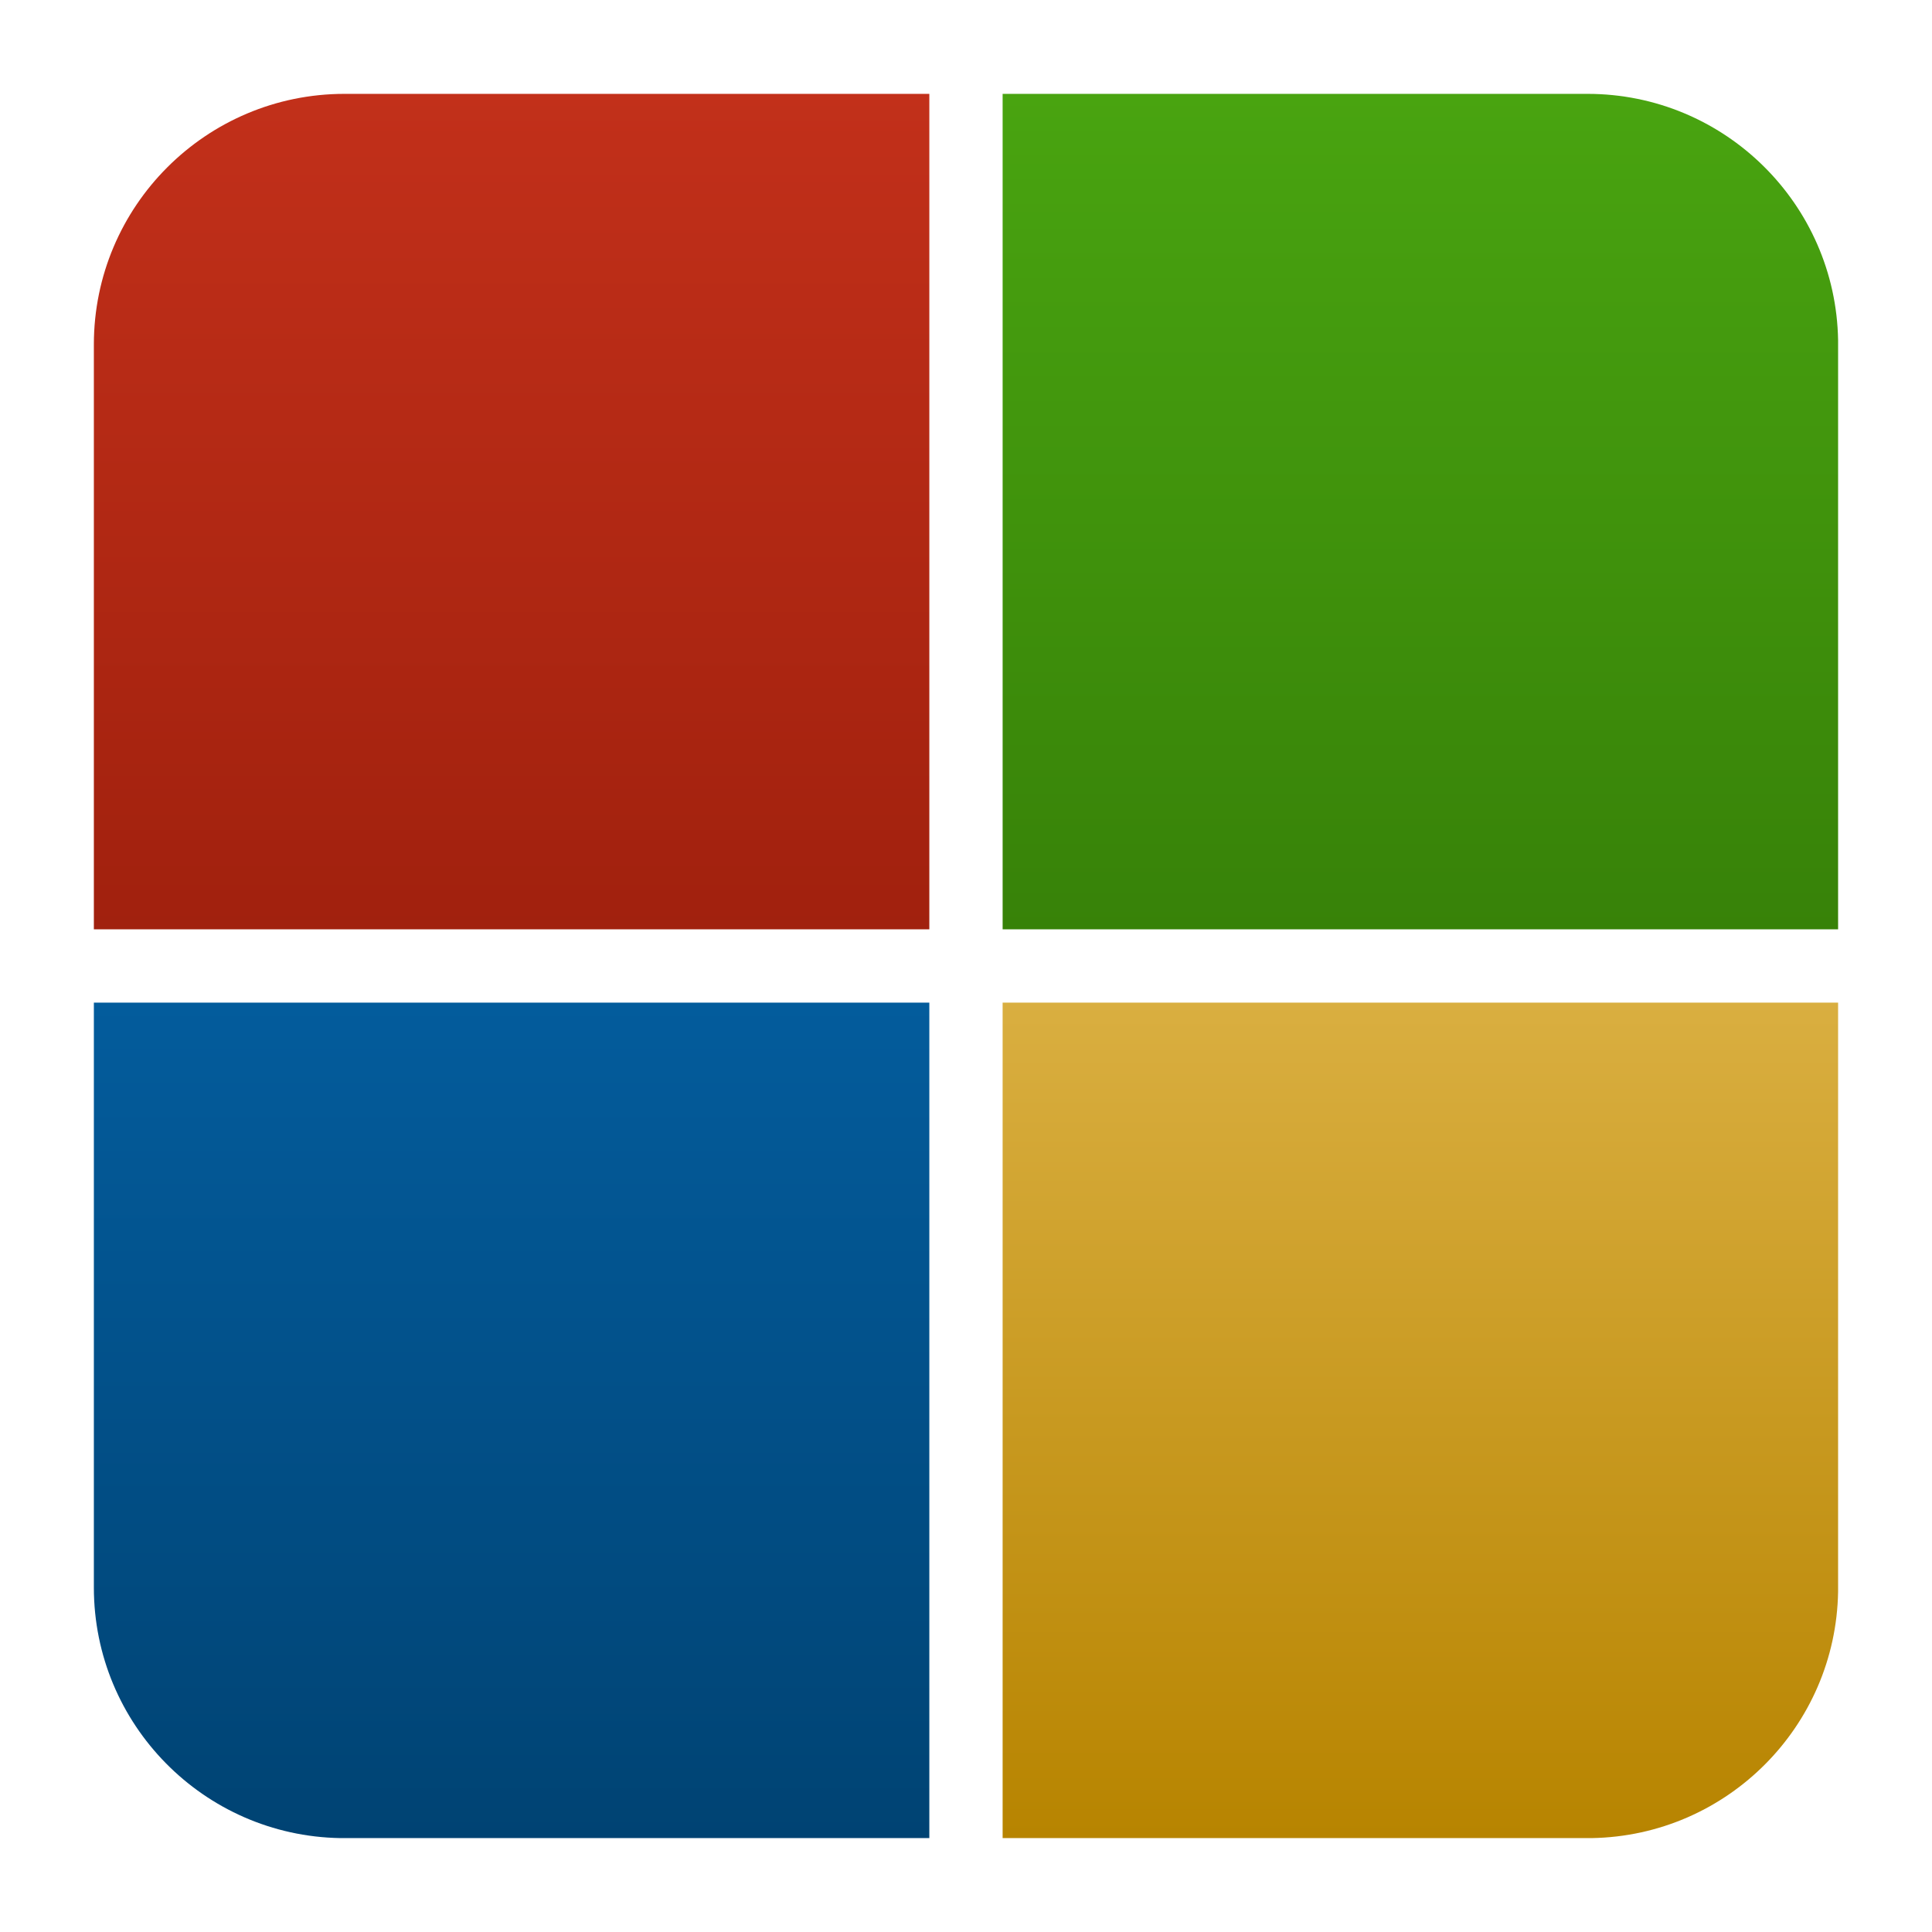
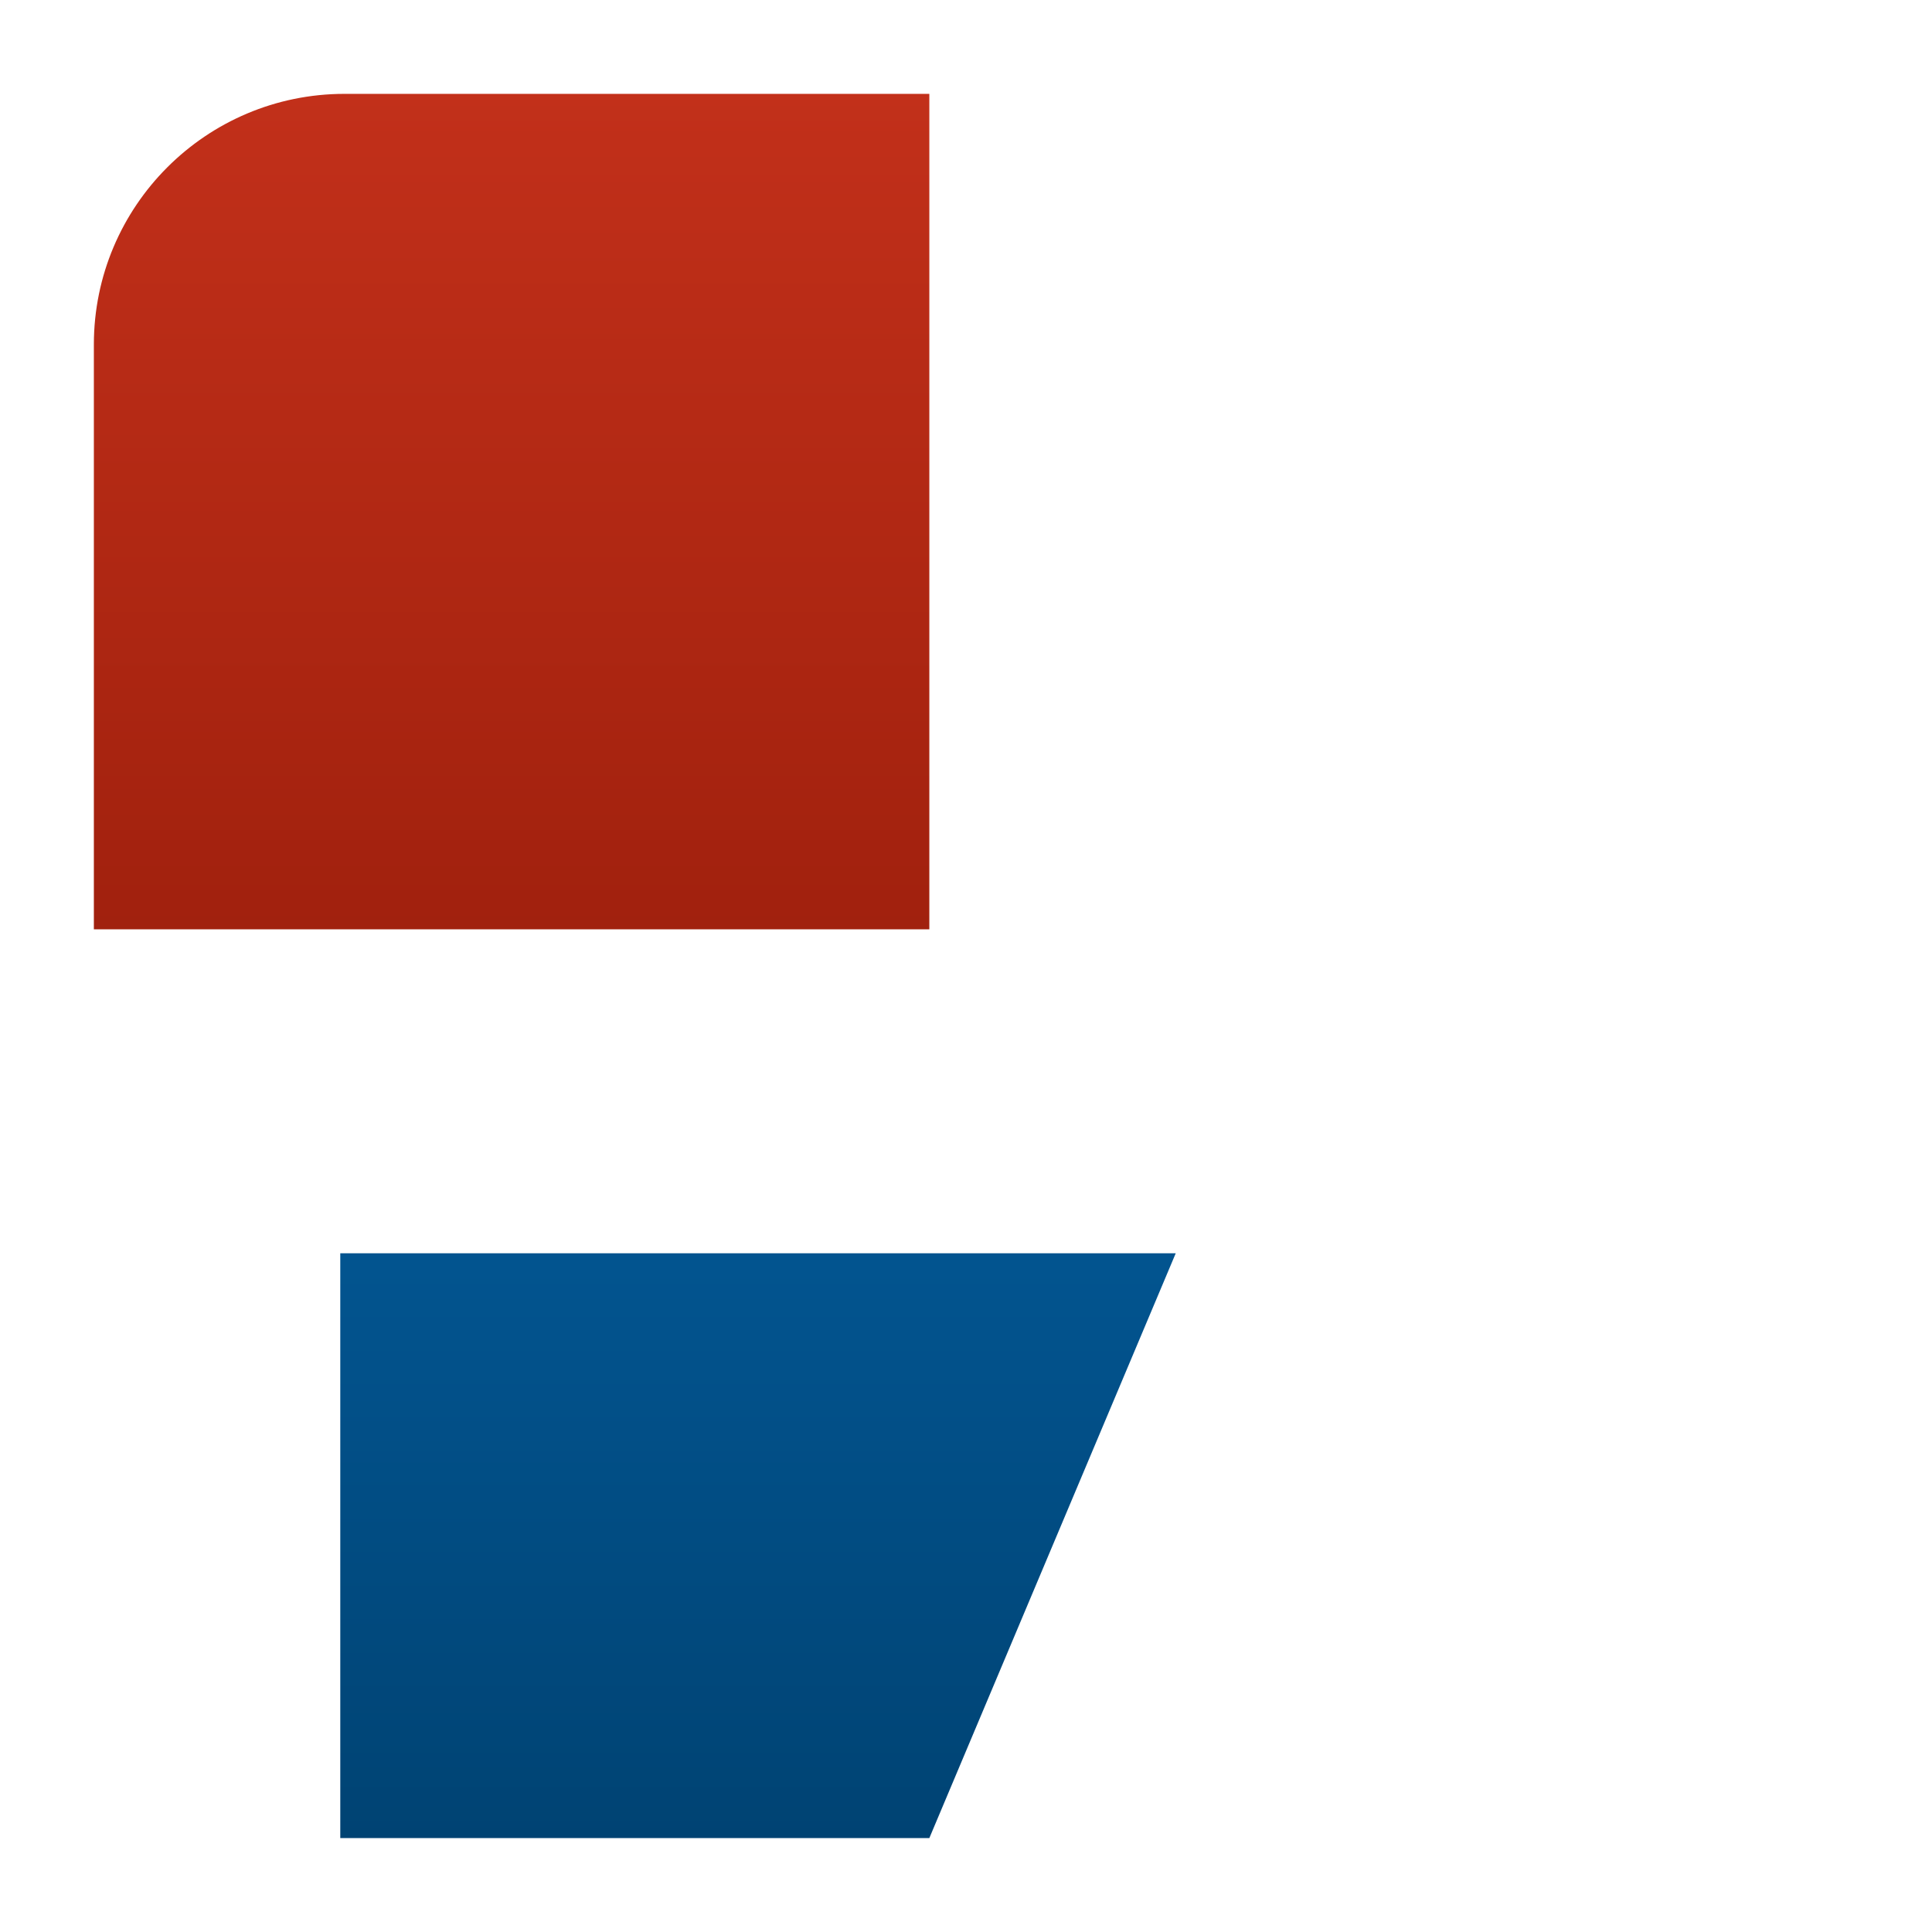
<svg xmlns="http://www.w3.org/2000/svg" clip-rule="evenodd" fill-rule="evenodd" stroke-linejoin="round" stroke-miterlimit="2" viewBox="0 0 48 48">
  <linearGradient id="a" x2="1" gradientTransform="matrix(0 -43.335 43.335 0 12.711 45.667)" gradientUnits="userSpaceOnUse">
    <stop stop-color="#7d1000" offset="0" />
    <stop stop-color="#c2301a" offset="1" />
  </linearGradient>
  <linearGradient id="b" x2="1" gradientTransform="matrix(0 -43.335 43.335 0 33.929 45.667)" gradientUnits="userSpaceOnUse">
    <stop stop-color="#245d00" offset="0" />
    <stop stop-color="#49a410" offset="1" />
  </linearGradient>
  <linearGradient id="c" x2="1" gradientTransform="matrix(-.223 -43.335 43.335 -.223 14.202 45.667)" gradientUnits="userSpaceOnUse">
    <stop stop-color="#004373" offset="0" />
    <stop stop-color="#0777c9" offset="1" />
  </linearGradient>
  <linearGradient id="d" x2="1" gradientTransform="matrix(-.149 -43.335 43.335 -.149 34.301 45.667)" gradientUnits="userSpaceOnUse">
    <stop stop-color="#b78400" offset="0" />
    <stop stop-color="#ffdd86" offset="1" />
  </linearGradient>
  <path d="m23.089 23.089h-20.757v-14.529c0-3.438 2.79-6.228 6.228-6.228h14.529z" fill="url(#a)" />
-   <path d="m39.44 2.332c3.403 0 6.17 2.733 6.227 6.122v14.635h-20.757v-20.757h14.53z" fill="url(#b)" />
-   <path d="m23.089 45.667h-14.635c-3.389-.057-6.122-2.824-6.122-6.227v-14.53h20.757z" fill="url(#c)" />
-   <path d="m24.91 24.91h20.757v14.636c-.056 3.354-2.767 6.065-6.121 6.121h-14.636z" fill="url(#d)" />
+   <path d="m23.089 45.667h-14.635v-14.53h20.757z" fill="url(#c)" />
</svg>